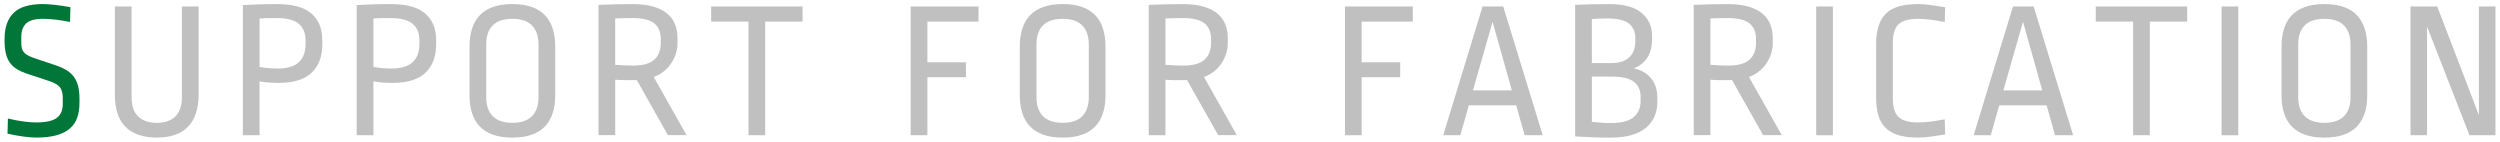
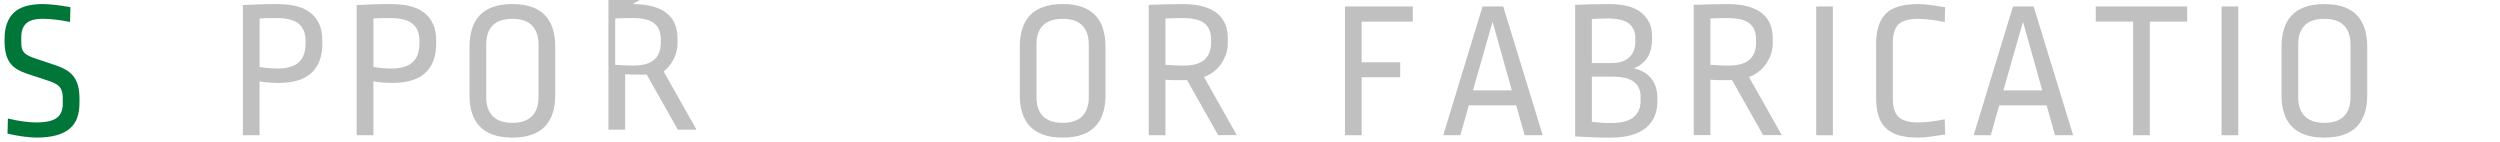
<svg xmlns="http://www.w3.org/2000/svg" enable-background="new 0 0 1200 68" viewBox="0 0 1200 68">
  <path d="m26.64 31.31c2.08.69 3.85 1.49 5.33 2.41 1.48.91 2.67 2.01 3.59 3.3.91 1.29 1.57 2.78 1.98 4.48s.61 3.71.61 6.04v1.79c0 2.71-.36 5.1-1.09 7.17-.72 2.08-1.92 3.82-3.59 5.24s-3.82 2.49-6.46 3.21-5.85 1.09-9.63 1.09c-1.51 0-3.49-.16-5.95-.47-2.45-.32-5.06-.79-7.83-1.42l.19-7.27c2.58.63 5.05 1.1 7.41 1.42s4.36.47 5.99.47c4.84 0 8.21-.74 10.1-2.22s2.83-3.66 2.83-6.56v-3.11c0-2.2-.47-3.88-1.42-5.05-.94-1.16-2.67-2.15-5.19-2.97l-9.72-3.21c-2.2-.69-4.04-1.48-5.52-2.36s-2.66-1.95-3.54-3.21-1.53-2.74-1.93-4.44c-.41-1.7-.61-3.71-.61-6.04v-1.04c0-5.35 1.43-9.45 4.29-12.32 2.86-2.86 7.56-4.29 14.11-4.29 1.63 0 3.66.14 6.09.42 2.42.28 4.8.65 7.13 1.09l-.19 7.08c-2.2-.44-4.45-.8-6.75-1.09-2.3-.28-4.39-.42-6.28-.42-3.77 0-6.45.74-8.02 2.22s-2.36 3.67-2.36 6.56v2.45c0 1.13.09 2.09.28 2.88s.57 1.49 1.13 2.12c.57.63 1.35 1.18 2.36 1.65s2.3.96 3.87 1.46z" fill="#007739" />
  <g fill="#c0c0c0">
-     <path d="m95.34 3.1v42.28c0 6.67-1.67 11.78-5 15.33s-8.37 5.33-15.1 5.33c-6.54 0-11.53-1.7-14.96-5.1s-5.14-8.52-5.14-15.38v-42.46h8.02v43.5c0 4.15 1.05 7.25 3.16 9.3 2.11 2.04 5.08 3.07 8.92 3.07s6.81-1.02 8.92-3.07c2.11-2.04 3.16-5.14 3.16-9.3v-43.5z" />
    <path d="m116.57 64.91v-62.48c2.39-.13 4.86-.24 7.41-.33s5.52-.14 8.92-.14c7.55 0 13.07 1.51 16.56 4.53s5.24 7.24 5.24 12.65v2.26c0 5.73-1.7 10.22-5.1 13.49s-8.71 4.91-15.95 4.91c-1.38 0-2.78-.05-4.2-.14s-3.04-.3-4.86-.61v25.86zm8.02-32.75c2.14.32 3.84.52 5.1.61s2.45.14 3.59.14c8.93 0 13.4-3.96 13.4-11.89v-1.6c0-3.52-1.1-6.2-3.3-8.02s-5.76-2.74-10.66-2.74c-2.08 0-3.7.02-4.86.05s-2.25.08-3.26.14v23.31z" />
    <path d="m171.21 64.91v-62.48c2.39-.13 4.86-.24 7.41-.33s5.52-.14 8.92-.14c7.55 0 13.07 1.51 16.56 4.53s5.24 7.24 5.24 12.65v2.26c0 5.73-1.7 10.22-5.1 13.49s-8.71 4.91-15.95 4.91c-1.38 0-2.78-.05-4.2-.14s-3.04-.3-4.86-.61v25.86zm8.02-32.75c2.14.32 3.84.52 5.1.61s2.45.14 3.59.14c8.93 0 13.4-3.96 13.4-11.89v-1.6c0-3.52-1.1-6.2-3.3-8.02s-5.76-2.74-10.66-2.74c-2.08 0-3.7.02-4.86.05s-2.25.08-3.26.14v23.31z" />
    <path d="m225.37 22.25c0-3.08.39-5.88 1.18-8.4s2-4.65 3.63-6.42c1.64-1.76 3.76-3.11 6.37-4.06 2.61-.94 5.74-1.42 9.39-1.42s6.78.47 9.39 1.42c2.61.94 4.73 2.3 6.37 4.06s2.85 3.9 3.63 6.42c.79 2.52 1.18 5.32 1.18 8.4v23.5c0 3.15-.39 5.96-1.18 8.45s-2 4.61-3.63 6.37c-1.64 1.76-3.76 3.11-6.37 4.06-2.61.94-5.74 1.42-9.39 1.42s-6.78-.47-9.39-1.42c-2.61-.94-4.73-2.3-6.37-4.06s-2.85-3.88-3.63-6.37c-.79-2.48-1.18-5.3-1.18-8.45zm8.02 24.35c0 4.03 1.05 7.09 3.16 9.2s5.24 3.16 9.39 3.16 7.28-1.05 9.39-3.16 3.16-5.17 3.16-9.2v-25.2c0-3.96-1.04-7.01-3.11-9.15-2.08-2.14-5.22-3.21-9.44-3.21s-7.36 1.05-9.44 3.16-3.11 5.14-3.11 9.11z" />
-     <path d="m303.6 1.96c3.84 0 7.12.39 9.86 1.18s4.97 1.89 6.7 3.3c1.73 1.42 3 3.13 3.82 5.14s1.23 4.28 1.23 6.79v2.45c0 1.7-.27 3.37-.8 5-.54 1.64-1.29 3.18-2.26 4.62-.98 1.45-2.17 2.74-3.59 3.87s-3.01 2.01-4.77 2.64l15.76 27.93h-8.96l-14.91-26.42h-5.85c-1.32 0-2.83-.06-4.53-.19v26.61h-8.02v-62.54c2.64-.13 5.35-.22 8.12-.28 2.76-.06 5.5-.1 8.2-.1zm-.19 6.7c-1.07 0-2.38.02-3.92.05s-2.94.08-4.2.14v22.27c2.14.13 3.81.22 5 .28s2.33.09 3.4.09c4.84 0 8.3-.96 10.38-2.88s3.11-4.58 3.11-7.97v-1.79c0-3.4-1.05-5.94-3.16-7.64-2.1-1.7-5.64-2.55-10.61-2.55z" />
-     <path d="m341.35 10.36v-7.26h43.88v7.27h-17.93v54.54h-8.02v-54.55z" />
-     <path d="m445.15 10.36v19.54h18.5v7.17h-18.5v27.84h-8.02v-61.81h32.56v7.27h-24.54z" />
+     <path d="m303.6 1.96c3.84 0 7.12.39 9.86 1.18s4.97 1.89 6.7 3.3c1.73 1.42 3 3.13 3.82 5.14s1.23 4.28 1.23 6.79v2.45c0 1.7-.27 3.37-.8 5-.54 1.64-1.29 3.18-2.26 4.62-.98 1.45-2.17 2.74-3.59 3.87l15.76 27.93h-8.96l-14.91-26.42h-5.85c-1.32 0-2.83-.06-4.53-.19v26.61h-8.02v-62.54c2.64-.13 5.35-.22 8.12-.28 2.76-.06 5.5-.1 8.2-.1zm-.19 6.7c-1.07 0-2.38.02-3.92.05s-2.94.08-4.2.14v22.27c2.14.13 3.81.22 5 .28s2.33.09 3.4.09c4.84 0 8.3-.96 10.38-2.88s3.11-4.58 3.11-7.97v-1.79c0-3.4-1.05-5.94-3.16-7.64-2.1-1.7-5.64-2.55-10.61-2.55z" />
    <path d="m489.5 22.25c0-3.08.39-5.88 1.18-8.4s2-4.65 3.63-6.42c1.64-1.76 3.76-3.11 6.37-4.06 2.61-.94 5.74-1.42 9.39-1.42s6.78.47 9.39 1.42c2.61.94 4.73 2.3 6.37 4.06s2.85 3.9 3.63 6.42c.79 2.52 1.18 5.32 1.18 8.4v23.5c0 3.15-.39 5.96-1.18 8.45s-2 4.61-3.63 6.37c-1.64 1.76-3.76 3.11-6.37 4.06-2.61.94-5.74 1.42-9.39 1.42s-6.78-.47-9.39-1.42c-2.61-.94-4.73-2.3-6.37-4.06s-2.85-3.88-3.63-6.37c-.79-2.48-1.18-5.3-1.18-8.45zm8.02 24.35c0 4.03 1.05 7.09 3.16 9.2s5.24 3.16 9.39 3.16 7.28-1.05 9.39-3.16 3.16-5.17 3.16-9.2v-25.2c0-3.96-1.04-7.01-3.11-9.15-2.08-2.14-5.22-3.21-9.44-3.21s-7.36 1.05-9.44 3.16-3.11 5.14-3.11 9.11z" />
    <path d="m567.73 1.96c3.84 0 7.12.39 9.86 1.18s4.97 1.89 6.7 3.3c1.73 1.42 3 3.13 3.82 5.14s1.23 4.28 1.23 6.79v2.45c0 1.7-.27 3.37-.8 5-.54 1.64-1.29 3.18-2.26 4.62-.98 1.45-2.17 2.74-3.59 3.87s-3.01 2.01-4.77 2.64l15.76 27.93h-8.96l-14.92-26.4h-5.85c-1.32 0-2.83-.06-4.53-.19v26.61h-8.02v-62.56c2.64-.13 5.35-.22 8.12-.28s5.5-.1 8.21-.1zm-.19 6.7c-1.07 0-2.38.02-3.92.05s-2.94.08-4.2.14v22.27c2.14.13 3.81.22 5 .28s2.33.09 3.4.09c4.84 0 8.3-.96 10.38-2.88s3.11-4.58 3.11-7.97v-1.79c0-3.4-1.05-5.94-3.16-7.64-2.1-1.7-5.64-2.55-10.61-2.55z" />
    <path d="m653.6 10.36v19.54h18.5v7.17h-18.5v27.84h-8.02v-61.81h32.56v7.27h-24.54z" />
    <path d="m727.77 50.56h-22.74l-4.06 14.34h-8.21l18.87-61.8h9.91l18.97 61.81h-8.68zm-20.76-7.17h18.68l-9.25-32.93z" />
    <path d="m756.08 2.34c2.2-.13 4.67-.22 7.41-.28s5.8-.09 9.2-.09c6.79 0 11.87 1.4 15.24 4.2s5.05 6.43 5.05 10.9v2.08c0 3.15-.69 5.88-2.08 8.21-1.38 2.33-3.59 4.15-6.61 5.47 3.52.75 6.28 2.36 8.26 4.81s2.97 5.54 2.97 9.25v2.08c0 2.45-.44 4.73-1.32 6.84s-2.22 3.92-4.01 5.43-4.09 2.69-6.89 3.54-6.12 1.27-9.96 1.27h-3.87c-1.13 0-2.31-.03-3.54-.09s-2.61-.13-4.15-.19-3.44-.16-5.71-.28v-63.15zm8.02 27.93h9.25c3.84 0 6.73-.91 8.68-2.74 1.95-1.82 2.92-4.37 2.92-7.64v-1.6c0-3.02-1.02-5.35-3.07-6.98-2.04-1.63-5.52-2.45-10.43-2.45-2.26 0-4.72.09-7.36.28v21.13zm0 28.22c1.26.13 2.3.22 3.11.28.82.06 1.56.13 2.22.19s1.27.09 1.84.09h2.08c5.03 0 8.65-.96 10.85-2.88s3.3-4.48 3.3-7.69v-1.98c0-3.15-1.07-5.55-3.21-7.22s-5.6-2.5-10.38-2.5h-9.81z" />
    <path d="m829.31 1.96c3.84 0 7.12.39 9.86 1.18s4.97 1.89 6.7 3.3c1.73 1.42 3 3.13 3.82 5.14s1.23 4.28 1.23 6.79v2.45c0 1.7-.27 3.37-.8 5-.54 1.64-1.29 3.18-2.26 4.62-.98 1.45-2.17 2.74-3.59 3.87s-3 2.01-4.77 2.64l15.76 27.93h-8.96l-14.91-26.42h-5.85c-1.32 0-2.83-.06-4.53-.19v26.61h-8.02v-62.54c2.64-.13 5.35-.22 8.12-.28 2.75-.06 5.49-.1 8.2-.1zm-.19 6.7c-1.07 0-2.38.02-3.92.05s-2.94.08-4.2.14v22.27c2.14.13 3.81.22 5 .28s2.33.09 3.4.09c4.84 0 8.3-.96 10.38-2.88s3.11-4.58 3.11-7.97v-1.79c0-3.4-1.05-5.94-3.16-7.64-2.1-1.7-5.64-2.55-10.61-2.55z" />
    <path d="m871.77 64.91v-61.81h8.02v61.81z" />
    <path d="m920.65 1.96c2.14 0 4.32.17 6.56.52 2.23.35 4.39.68 6.46.99l-.19 7.08c-1.57-.31-3.52-.64-5.85-.99-2.33-.34-4.66-.52-6.98-.52-4.34 0-7.44.87-9.3 2.59-1.86 1.73-2.78 4.67-2.78 8.82v26.99c0 4.09.93 7 2.78 8.73s4.95 2.6 9.3 2.6c2.33 0 4.65-.17 6.98-.52 2.33-.34 4.28-.68 5.85-.99l.19 7.27c-2.08.32-4.23.64-6.46.99-2.23.34-4.42.52-6.56.52-3.71 0-6.86-.39-9.44-1.18s-4.66-1.98-6.23-3.59c-1.57-1.6-2.71-3.6-3.4-5.99s-1.04-5.16-1.04-8.3v-25.96c0-6.42 1.51-11.2 4.53-14.34 3.03-3.14 8.22-4.72 15.58-4.72z" />
    <path d="m982.37 50.56h-22.74l-4.06 14.34h-8.21l18.87-61.8h9.91l18.97 61.81h-8.68zm-20.76-7.17h18.68l-9.25-32.93z" />
    <path d="m1005.96 10.36v-7.26h43.88v7.27h-17.93v54.54h-8.02v-54.55z" />
    <path d="m1066.35 64.91v-61.81h8.02v61.81z" />
    <path d="m1095.13 22.25c0-3.08.39-5.88 1.18-8.4s2-4.65 3.63-6.42c1.64-1.76 3.76-3.11 6.37-4.06 2.61-.94 5.74-1.42 9.39-1.42s6.78.47 9.39 1.42c2.61.94 4.73 2.3 6.37 4.06 1.63 1.76 2.85 3.9 3.63 6.42.79 2.52 1.18 5.32 1.18 8.4v23.5c0 3.15-.39 5.96-1.18 8.45s-2 4.61-3.63 6.37c-1.64 1.76-3.76 3.11-6.37 4.06-2.61.94-5.74 1.42-9.39 1.42s-6.78-.47-9.39-1.42c-2.61-.94-4.73-2.3-6.37-4.06s-2.85-3.88-3.63-6.37c-.79-2.48-1.18-5.3-1.18-8.45zm8.02 24.35c0 4.03 1.05 7.09 3.16 9.2s5.24 3.16 9.39 3.16 7.28-1.05 9.39-3.16 3.16-5.17 3.16-9.2v-25.2c0-3.96-1.04-7.01-3.11-9.15-2.08-2.14-5.22-3.21-9.44-3.21s-7.36 1.05-9.44 3.16-3.11 5.14-3.11 9.11z" />
-     <path d="m1185.35 64.91-20.38-52.18v52.18h-7.93v-61.81h12.83l20.01 52.18v-52.18h7.93v61.81z" />
  </g>
</svg>